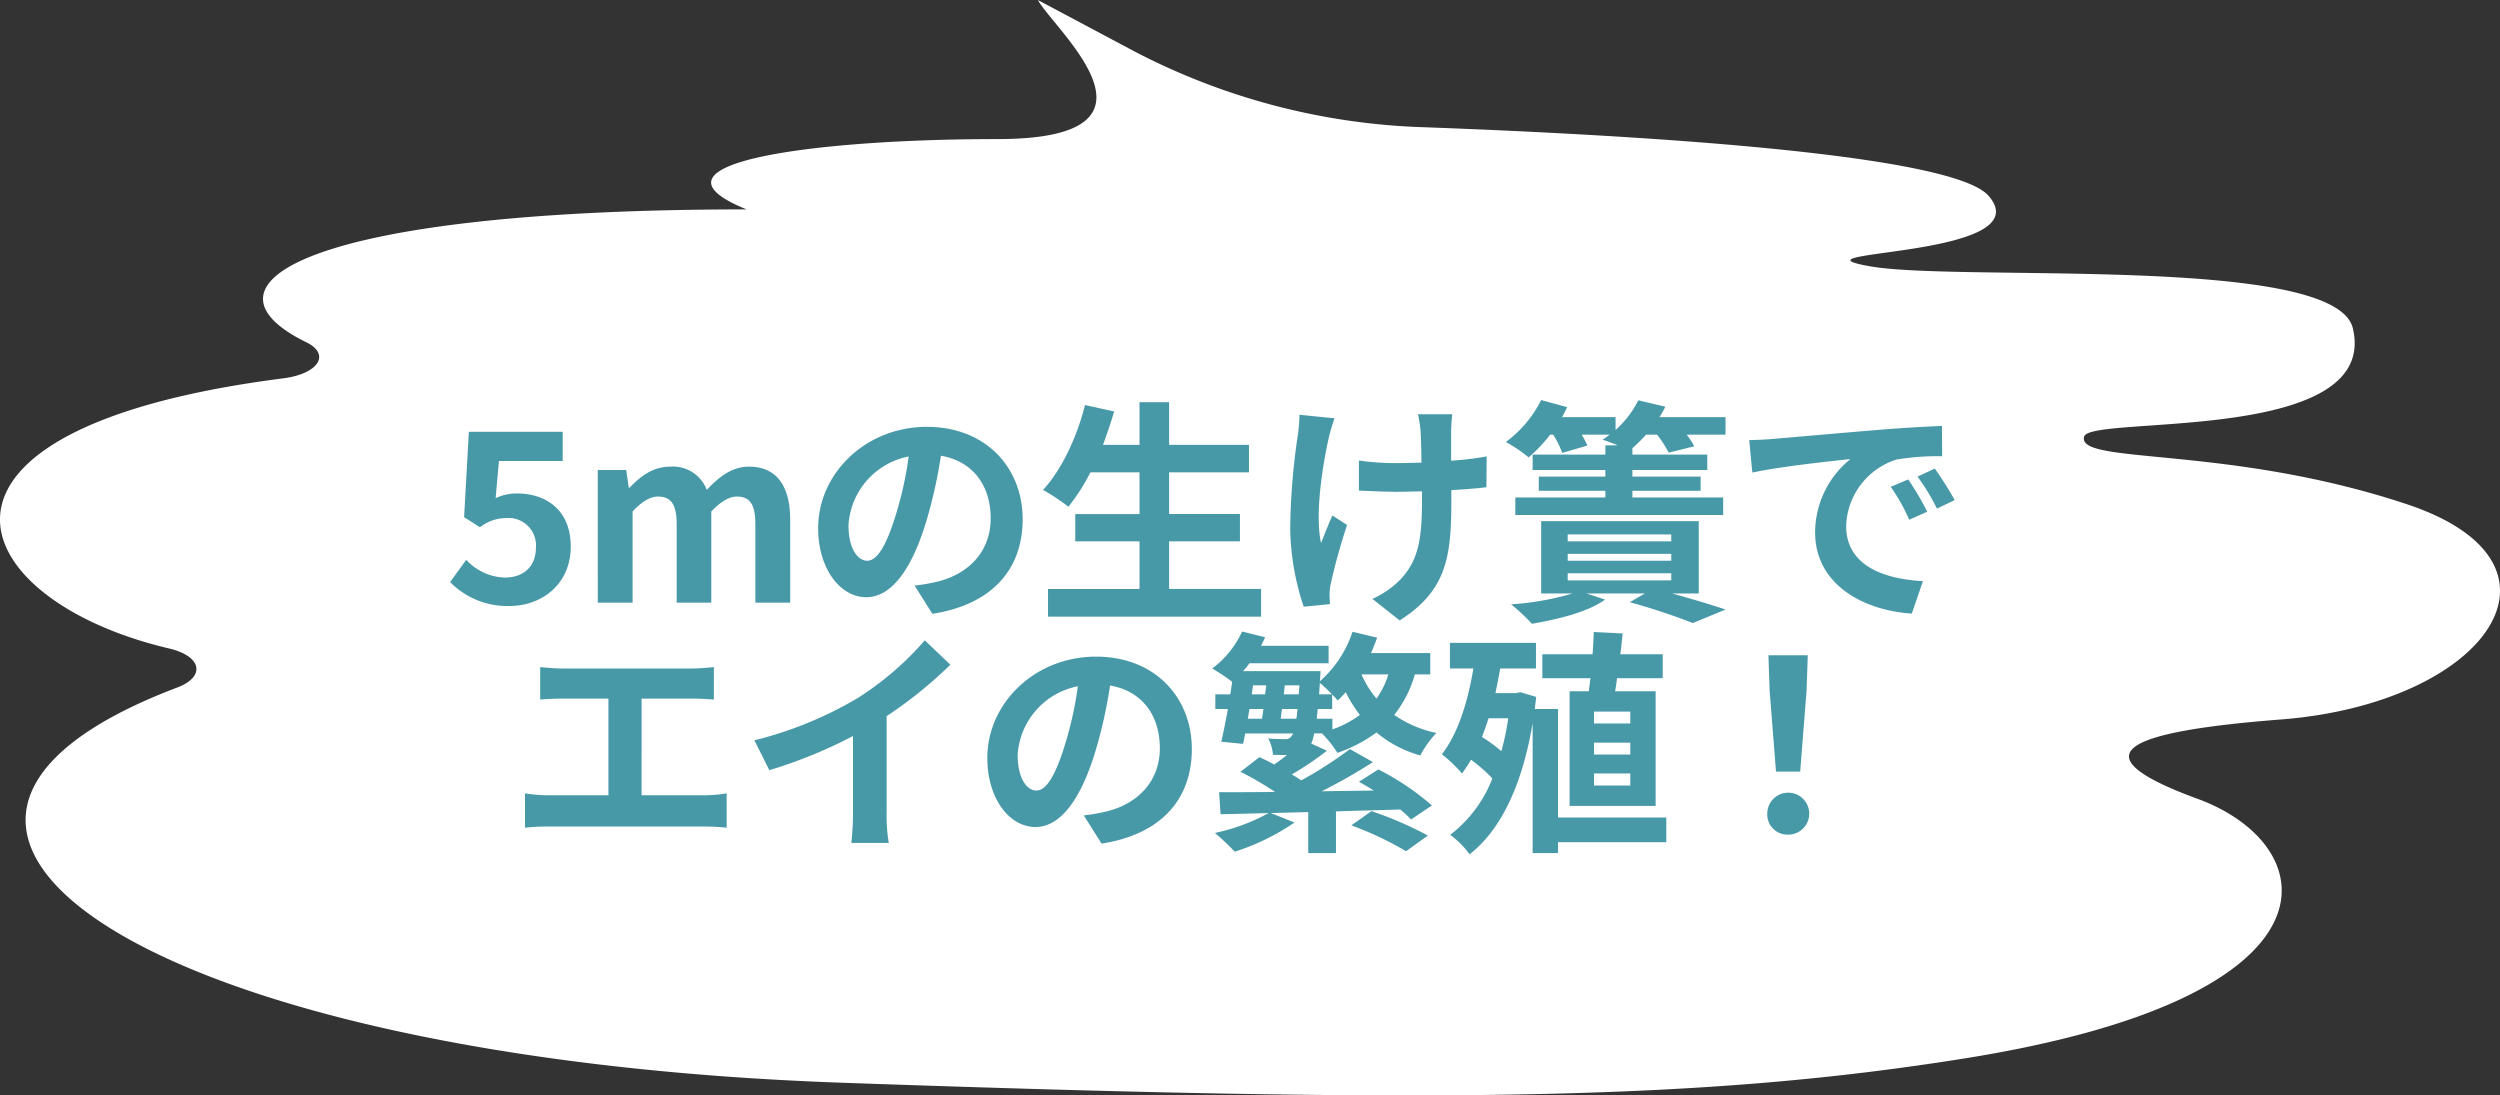
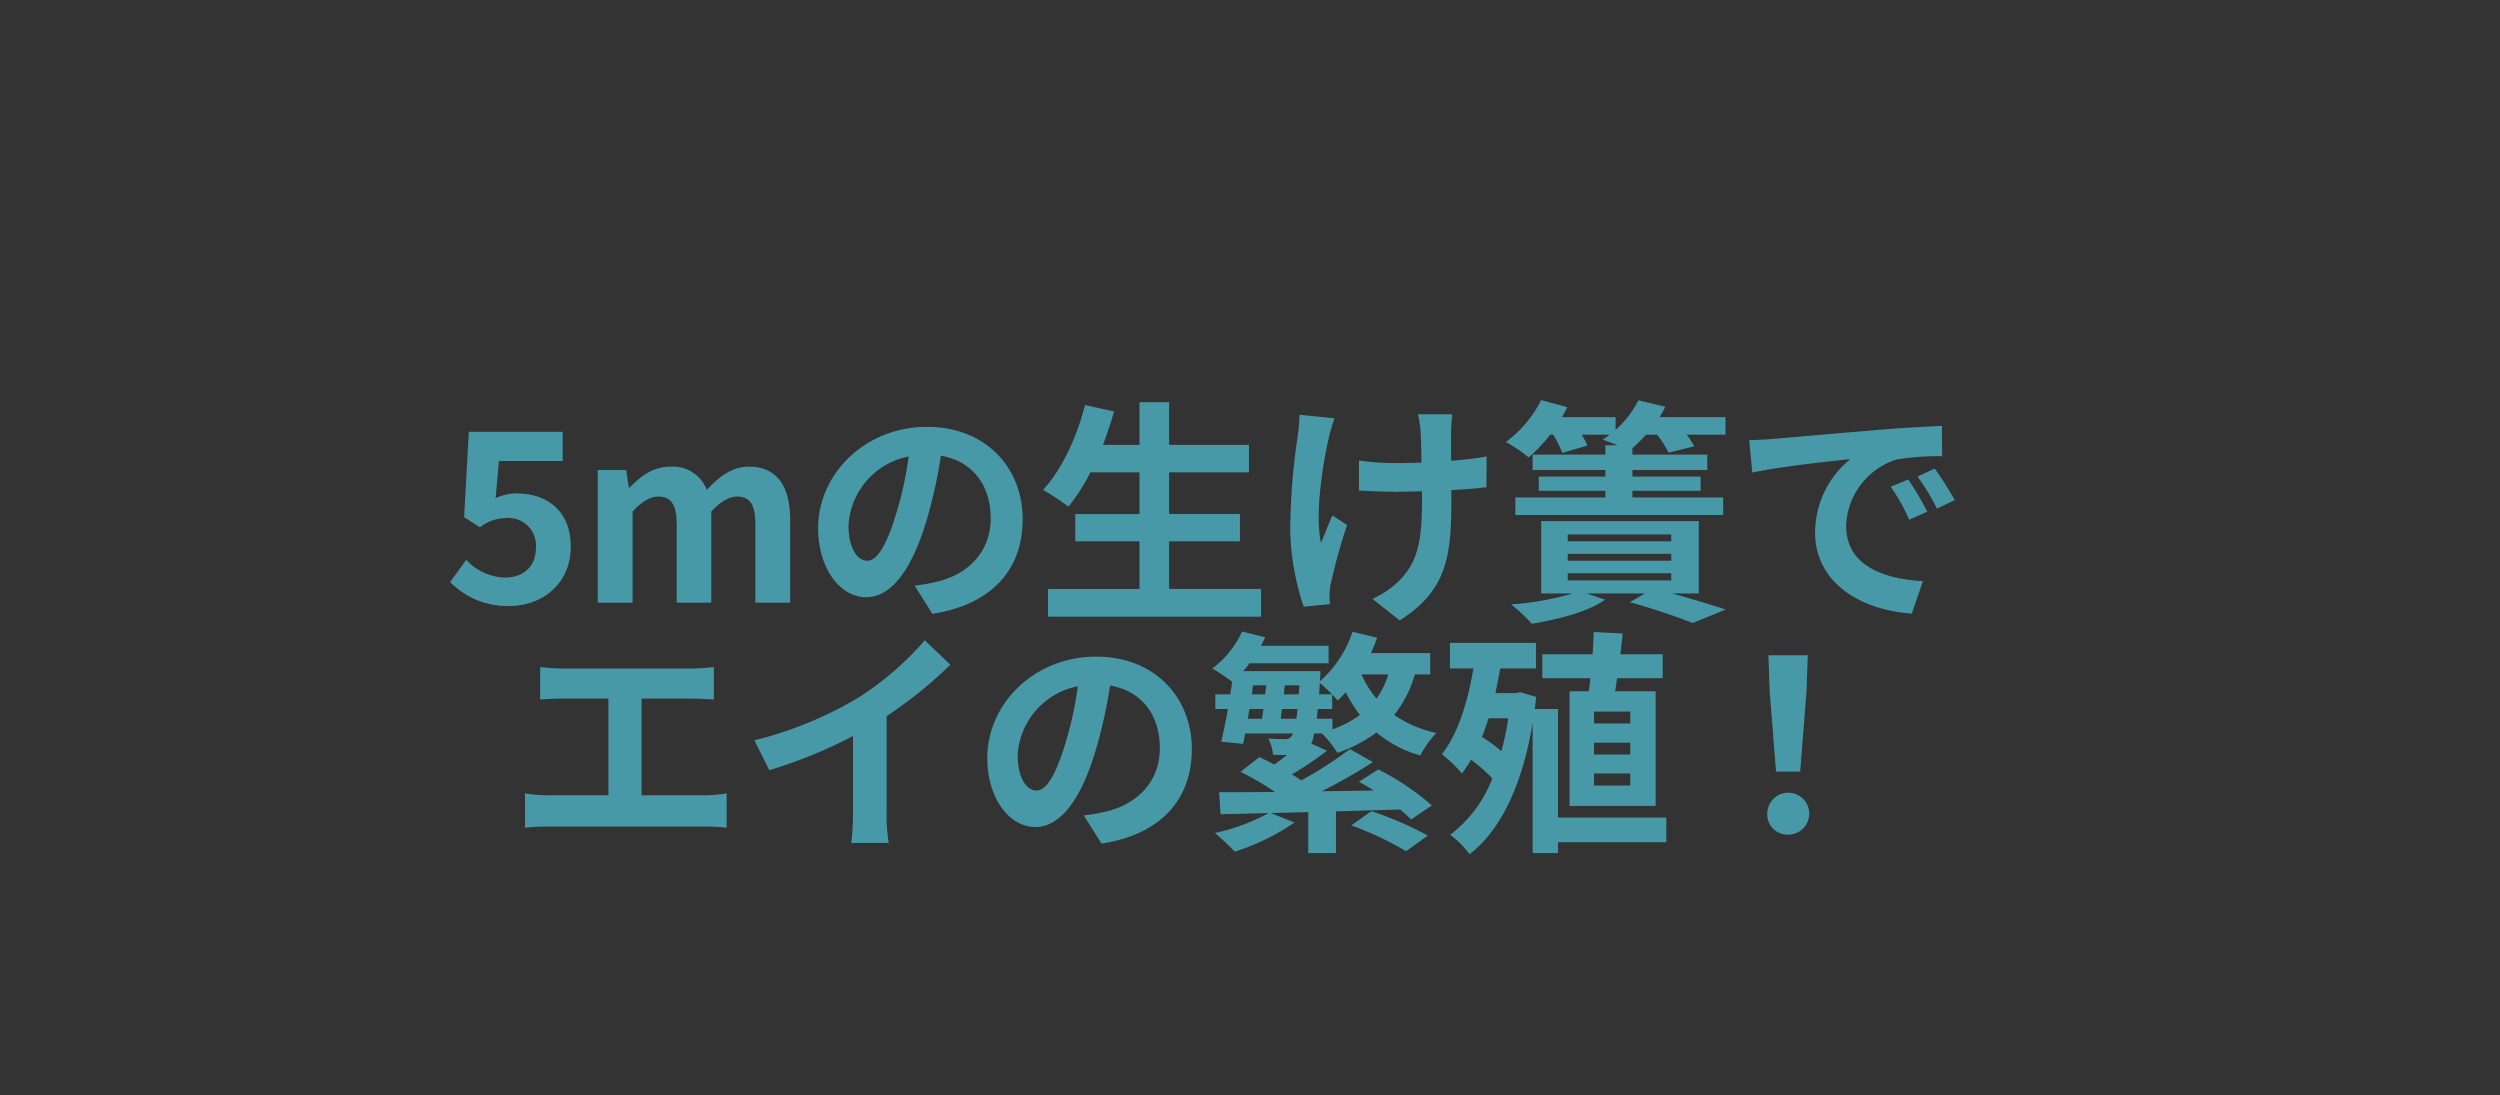
<svg xmlns="http://www.w3.org/2000/svg" width="348.135" height="152.54" viewBox="0 0 348.135 152.54">
  <rect x="0" y="0" width="348.135" height="152.54" fill="#333333" stroke="none" />
  <defs>
    <clipPath id="clip-path">
-       <rect id="長方形_264" data-name="長方形 264" width="348.135" height="152.54" fill="none" />
-     </clipPath>
+       </clipPath>
  </defs>
  <g id="グループ_655" data-name="グループ 655" transform="translate(-883.933 -2635.074)">
    <g id="グループ_438" data-name="グループ 438" transform="translate(883.933 2635.074)">
      <g id="グループ_437" data-name="グループ 437" clip-path="url(#clip-path)">
-         <path id="パス_9006" data-name="パス 9006" d="M144.523,0c2.314,4.192,20.143,19.369-5.634,19.369s-50.724,3.389-34.924,9.79c-60.916,0-77.979,10.347-61.3,18.509,3.429,1.678,1.659,4.392-3.2,5.014C-15.8,59.755-5.117,83.563,23.536,90.3c4.583,1.078,5.122,3.93,1.163,5.431-51.763,19.627-3.685,51.655,92.569,55.044,83.733,2.948,119.742,2.451,156.33-3.389,54.084-8.632,49.892-29.745,32.43-36.145s-9.465-9.407,11.6-11.051c28.693-2.238,42.451-21.706,17.5-29.99s-46.057-5.453-44.9-9.413c.882-3.026,41.219,1.134,37.42-15.061-2.43-10.355-54.882-6.4-67.355-8.66s24.115-1.13,16.631-9.79c-5.159-5.969-50.84-8.54-78.726-9.561A93.4,93.4,0,0,1,157.879,7.107Z" transform="translate(0)" fill="#fff" />
-       </g>
+         </g>
    </g>
    <path id="パス_10065" data-name="パス 10065" d="M-97.135.462c4.521,0,8.547-3.036,8.547-8.283,0-5.082-3.432-7.392-7.524-7.392a6.833,6.833,0,0,0-2.937.66l.462-5.181h8.877v-4.059h-13.068l-.66,11.88,2.211,1.419a5.843,5.843,0,0,1,3.663-1.287,3.814,3.814,0,0,1,4.125,4.125c0,2.673-1.782,4.158-4.323,4.158a7.591,7.591,0,0,1-5.379-2.475l-2.244,3.1A11.13,11.13,0,0,0-97.135.462ZM-84.826,0h4.851V-12.7c1.287-1.386,2.475-2.079,3.531-2.079,1.749,0,2.607.99,2.607,3.861V0h4.818V-12.7q1.98-2.079,3.564-2.079c1.749,0,2.574.99,2.574,3.861V0h4.851V-11.517c0-4.653-1.815-7.425-5.742-7.425-2.409,0-4.191,1.452-5.874,3.234a5.03,5.03,0,0,0-5.082-3.234c-2.409,0-4.125,1.32-5.676,2.937h-.1l-.363-2.475h-3.96Zm59.169-11.616c0-7.194-5.148-12.87-13.332-12.87-8.547,0-15.147,6.5-15.147,14.124,0,5.577,3.036,9.6,6.7,9.6,3.6,0,6.435-4.092,8.415-10.758a66.738,66.738,0,0,0,1.98-8.943c4.455.759,6.93,4.158,6.93,8.712,0,4.818-3.3,7.854-7.524,8.844a25.381,25.381,0,0,1-3.069.528l2.475,3.927C-29.915.264-25.658-4.653-25.658-11.616Zm-24.255.825a10.388,10.388,0,0,1,8.382-9.57,49.533,49.533,0,0,1-1.749,7.986c-1.353,4.455-2.64,6.534-4.026,6.534C-48.593-5.841-49.913-7.458-49.913-10.791ZM-5.263-1.914V-8.547H4.6v-3.8H-5.263V-18.15H5.858v-3.828H-5.263v-5.94H-9.388v5.94H-14.47c.561-1.518,1.089-3.069,1.551-4.653l-4.059-.891c-1.122,4.488-3.267,9.042-5.841,11.814a31.206,31.206,0,0,1,3.531,2.343,27.2,27.2,0,0,0,3.069-4.785h6.831v5.808h-8.943v3.8h8.943v6.633H-22.126V1.947H7.541V-1.914ZM34.171-26.235H29.386a15.719,15.719,0,0,1,.363,2.277c.066.891.1,2.607.132,4.455-1.254.033-2.541.066-3.729.066a34.707,34.707,0,0,1-4.983-.363v4.191c1.617.066,3.663.165,5.082.165,1.221,0,2.442-.033,3.7-.066v1.188c0,5.577-.528,8.514-3.069,11.154A12.8,12.8,0,0,1,23.05-.528l3.795,3c6.6-4.191,7.194-8.976,7.194-16.764v-1.386c1.848-.1,3.564-.231,4.884-.4l.033-4.29a43.41,43.41,0,0,1-4.95.594v-4.224C34.039-24.717,34.072-25.509,34.171-26.235Zm-16.4.561-4.884-.495a22.372,22.372,0,0,1-.231,2.871A92.668,92.668,0,0,0,11.6-10.131,35.891,35.891,0,0,0,13.48.561L17.143.2c-.033-.462-.066-1.023-.066-1.353a7.436,7.436,0,0,1,.2-1.617,81.448,81.448,0,0,1,2.244-8.052l-2.046-1.32c-.561,1.221-1.155,2.805-1.584,3.828C15-12.408,16.153-19.338,16.978-23A26.3,26.3,0,0,1,17.77-25.674ZM50.243-4.092H64.663v.99H50.243Zm0-2.706H64.663v.957H50.243Zm0-2.706H64.663v.957H50.243ZM68.492-1.287V-11.352H46.546V-1.287h4.389A39.461,39.461,0,0,1,42.355.231a25.16,25.16,0,0,1,2.9,2.706c3.5-.594,7.788-1.617,10.2-3.366l-2.607-.858H61L58.888-.066a90.756,90.756,0,0,1,8.778,2.9L72.22.957C70.372.33,67.535-.528,64.762-1.287ZM63.013-25.839a12.629,12.629,0,0,0,.825-1.452l-3.762-.891a13.689,13.689,0,0,1-3.168,4.125v-1.782H49.451c.264-.462.495-.924.726-1.386l-3.63-.99a16.422,16.422,0,0,1-4.917,5.841A19.745,19.745,0,0,1,44.8-20.229a21.442,21.442,0,0,0,3-3.168h.429a13.806,13.806,0,0,1,1.254,2.541l3.5-1.023a11.4,11.4,0,0,0-.792-1.518h3.894a9.008,9.008,0,0,1-.99.693c.561.2,1.353.462,2.112.792H55.489v1.287H45.358v2.145H55.489v.924H46.216v1.98h9.273v.924H42.949v2.442H71.891v-2.442H59.251v-.924h9.5v-1.98h-9.5v-.924H69.679v-2.145H59.251v-.891A25.5,25.5,0,0,0,61.165-23.4h1.518A14.92,14.92,0,0,1,64.3-20.889l3.564-.891A11.1,11.1,0,0,0,66.809-23.4H72.22v-2.442Zm12.507,3.2.429,4.521c3.828-.825,10.56-1.551,13.662-1.881A13.2,13.2,0,0,0,84.695-9.8c0,7.161,6.534,10.857,13.464,11.319L99.71-3c-5.61-.3-10.692-2.244-10.692-7.689a10.028,10.028,0,0,1,7-9.24,34.282,34.282,0,0,1,6.369-.462l-.033-4.224c-2.343.1-5.94.3-9.339.594-6.039.5-11.484.99-14.256,1.221C78.128-22.737,76.84-22.671,75.521-22.638ZM97.663-17.16l-2.442,1.023A25.462,25.462,0,0,1,97.8-11.55l2.508-1.122A40.96,40.96,0,0,0,97.663-17.16Zm3.7-1.518-2.409,1.122a29.031,29.031,0,0,1,2.706,4.455l2.475-1.188A49.361,49.361,0,0,0,101.359-18.678ZM-92.846,8.966v4.521c.825-.066,2.244-.132,3.135-.132h6.369V26.819h-8.382a21.371,21.371,0,0,1-3.234-.264V31.34a27.577,27.577,0,0,1,3.234-.165h21.747a26.476,26.476,0,0,1,3.1.165V26.555a20.166,20.166,0,0,1-3.1.264h-8.745V13.355h6.963c.957,0,2.112.066,3.1.132V8.966c-.957.1-2.112.2-3.1.2H-89.711C-90.635,9.164-91.988,9.065-92.846,8.966Zm29.832,10.2,2.079,4.158a66.124,66.124,0,0,0,11.649-4.752v10.56a36.957,36.957,0,0,1-.231,4.323H-44.3a22.688,22.688,0,0,1-.3-4.323V15.8a60.53,60.53,0,0,0,8.877-7.161l-3.564-3.4a42.307,42.307,0,0,1-9.306,8.019A53.064,53.064,0,0,1-63.014,19.163ZM-2.1,20.384c0-7.194-5.148-12.87-13.332-12.87-8.547,0-15.147,6.5-15.147,14.124,0,5.577,3.036,9.6,6.7,9.6,3.6,0,6.435-4.092,8.415-10.758a66.737,66.737,0,0,0,1.98-8.943c4.455.759,6.93,4.158,6.93,8.712,0,4.818-3.3,7.854-7.524,8.844a25.381,25.381,0,0,1-3.069.528l2.475,3.927C-6.353,32.264-2.1,27.347-2.1,20.384Zm-24.255.825a10.388,10.388,0,0,1,8.382-9.57,49.534,49.534,0,0,1-1.749,7.986c-1.353,4.455-2.64,6.534-4.026,6.534C-25.031,26.159-26.351,24.542-26.351,21.209Zm46.464,9.8a45.98,45.98,0,0,1,7.623,3.6l3.036-2.178a49.7,49.7,0,0,0-7.854-3.4ZM10.28,16.16l.165-1.353h2.178c-.066.5-.1.957-.165,1.353ZM5.924,14.807H7.871c-.066.462-.132.924-.2,1.353H5.693Zm.495-3.3H8.267L8.1,12.761H6.254Zm6.369,1.254H10.708l.132-1.254h2.046Zm2.838,0,.1-1.584a18.237,18.237,0,0,1,1.683,1.584Zm1.848,3.4H15.3c.033-.429.1-.858.132-1.353h2.013V12.794a7.928,7.928,0,0,1,.759.825,12.42,12.42,0,0,0,1.122-1.155,19.04,19.04,0,0,0,1.98,3.168,14.506,14.506,0,0,1-3.828,2.013Zm7.788-6.171a11.429,11.429,0,0,1-1.65,3.366,13.63,13.63,0,0,1-2.079-3.366ZM21.17,24.938c.66.363,1.386.792,2.079,1.221l-7.26.1A77.279,77.279,0,0,0,23.116,22.2l-3.2-1.815a56.183,56.183,0,0,1-6.765,4.356c-.429-.264-.858-.561-1.32-.825a45.523,45.523,0,0,0,4.884-3.3l-2.178-.99a7.633,7.633,0,0,0,.4-1.419h1.089a15.723,15.723,0,0,1,2.145,2.706,20.22,20.22,0,0,0,5.445-2.838,16.327,16.327,0,0,0,6.1,3.2A13.955,13.955,0,0,1,31.96,18.14a16.076,16.076,0,0,1-5.874-2.508,16.257,16.257,0,0,0,2.871-5.643H31.1V7.019h-8.25c.3-.693.594-1.419.858-2.145l-3.432-.825a15.638,15.638,0,0,1-4.554,6.9l.033-.33c.033-.33.066-1.089.066-1.089H5.033a9.811,9.811,0,0,0,.891-1.089H16.946V6H7.541c.2-.4.4-.792.561-1.188L4.9,4.016A13.383,13.383,0,0,1,.743,9.164a28.888,28.888,0,0,1,2.772,1.848c-.066.561-.165,1.155-.264,1.749H1.172v2.046H2.921c-.3,1.683-.627,3.3-.924,4.554l3.036.3c.1-.429.2-.924.3-1.452H12a1.614,1.614,0,0,1-.264.429.951.951,0,0,1-.858.363c-.429,0-1.32,0-2.343-.1a5.649,5.649,0,0,1,.66,2.277c.693.033,1.386.033,1.947.033-.561.462-1.188.924-1.782,1.32-.693-.4-1.419-.726-2.046-1.023L4.67,23.552a41.58,41.58,0,0,1,4.818,2.805c-2.937.033-5.61.033-7.788.033l.2,3.069c1.947-.033,4.224-.1,6.7-.165a27.127,27.127,0,0,1-7.491,2.772,34.87,34.87,0,0,1,2.772,2.607,31.929,31.929,0,0,0,8.316-4.059l-3.3-1.32,5.214-.132v5.709h3.861V29.063c2.937-.1,5.973-.165,8.943-.264a16.552,16.552,0,0,1,1.518,1.386l2.9-1.947a36.264,36.264,0,0,0-7.458-5.016ZM58.955,16.82H53.906V15.17h5.049Zm0,4.323H53.906v-1.65h5.049Zm0,4.323H53.906V23.783h5.049ZM50.507,12.332V28.3H62.486V12.332H56.842c.1-.561.2-1.188.264-1.815h6.369V7.184H57.569c.132-.99.231-1.98.33-2.9l-4.026-.2c-.033.99-.1,2.046-.165,3.1h-7v3.333h6.7c-.066.627-.165,1.254-.231,1.815ZM41.96,16.094A35.075,35.075,0,0,1,41,20.681,20.349,20.349,0,0,0,38.3,18.7c.33-.825.627-1.716.924-2.607ZM63.971,29.921H48.89V14.807H45.656l.2-1.683-2.211-.66-.627.132H40.178c.231-1.122.462-2.277.66-3.432h4.983V5.6H33.842V9.164h3.267c-.792,4.752-2.178,9.108-4.389,11.946a19.832,19.832,0,0,1,2.805,2.673,21.328,21.328,0,0,0,1.254-1.914,21.224,21.224,0,0,1,2.97,2.607,18.028,18.028,0,0,1-5.874,7.854,12.38,12.38,0,0,1,2.706,2.706c4.29-3.333,7.326-9.537,8.778-18.282V34.871H48.89V33.353H63.971Zm15.279-6.4h3.366l.891-11.286.165-4.917H78.194l.165,4.917ZM80.933,32.3a2.921,2.921,0,1,0-2.9-2.9A2.808,2.808,0,0,0,80.933,32.3Z" transform="translate(1052 2719)" fill="#4799a8" />
  </g>
</svg>